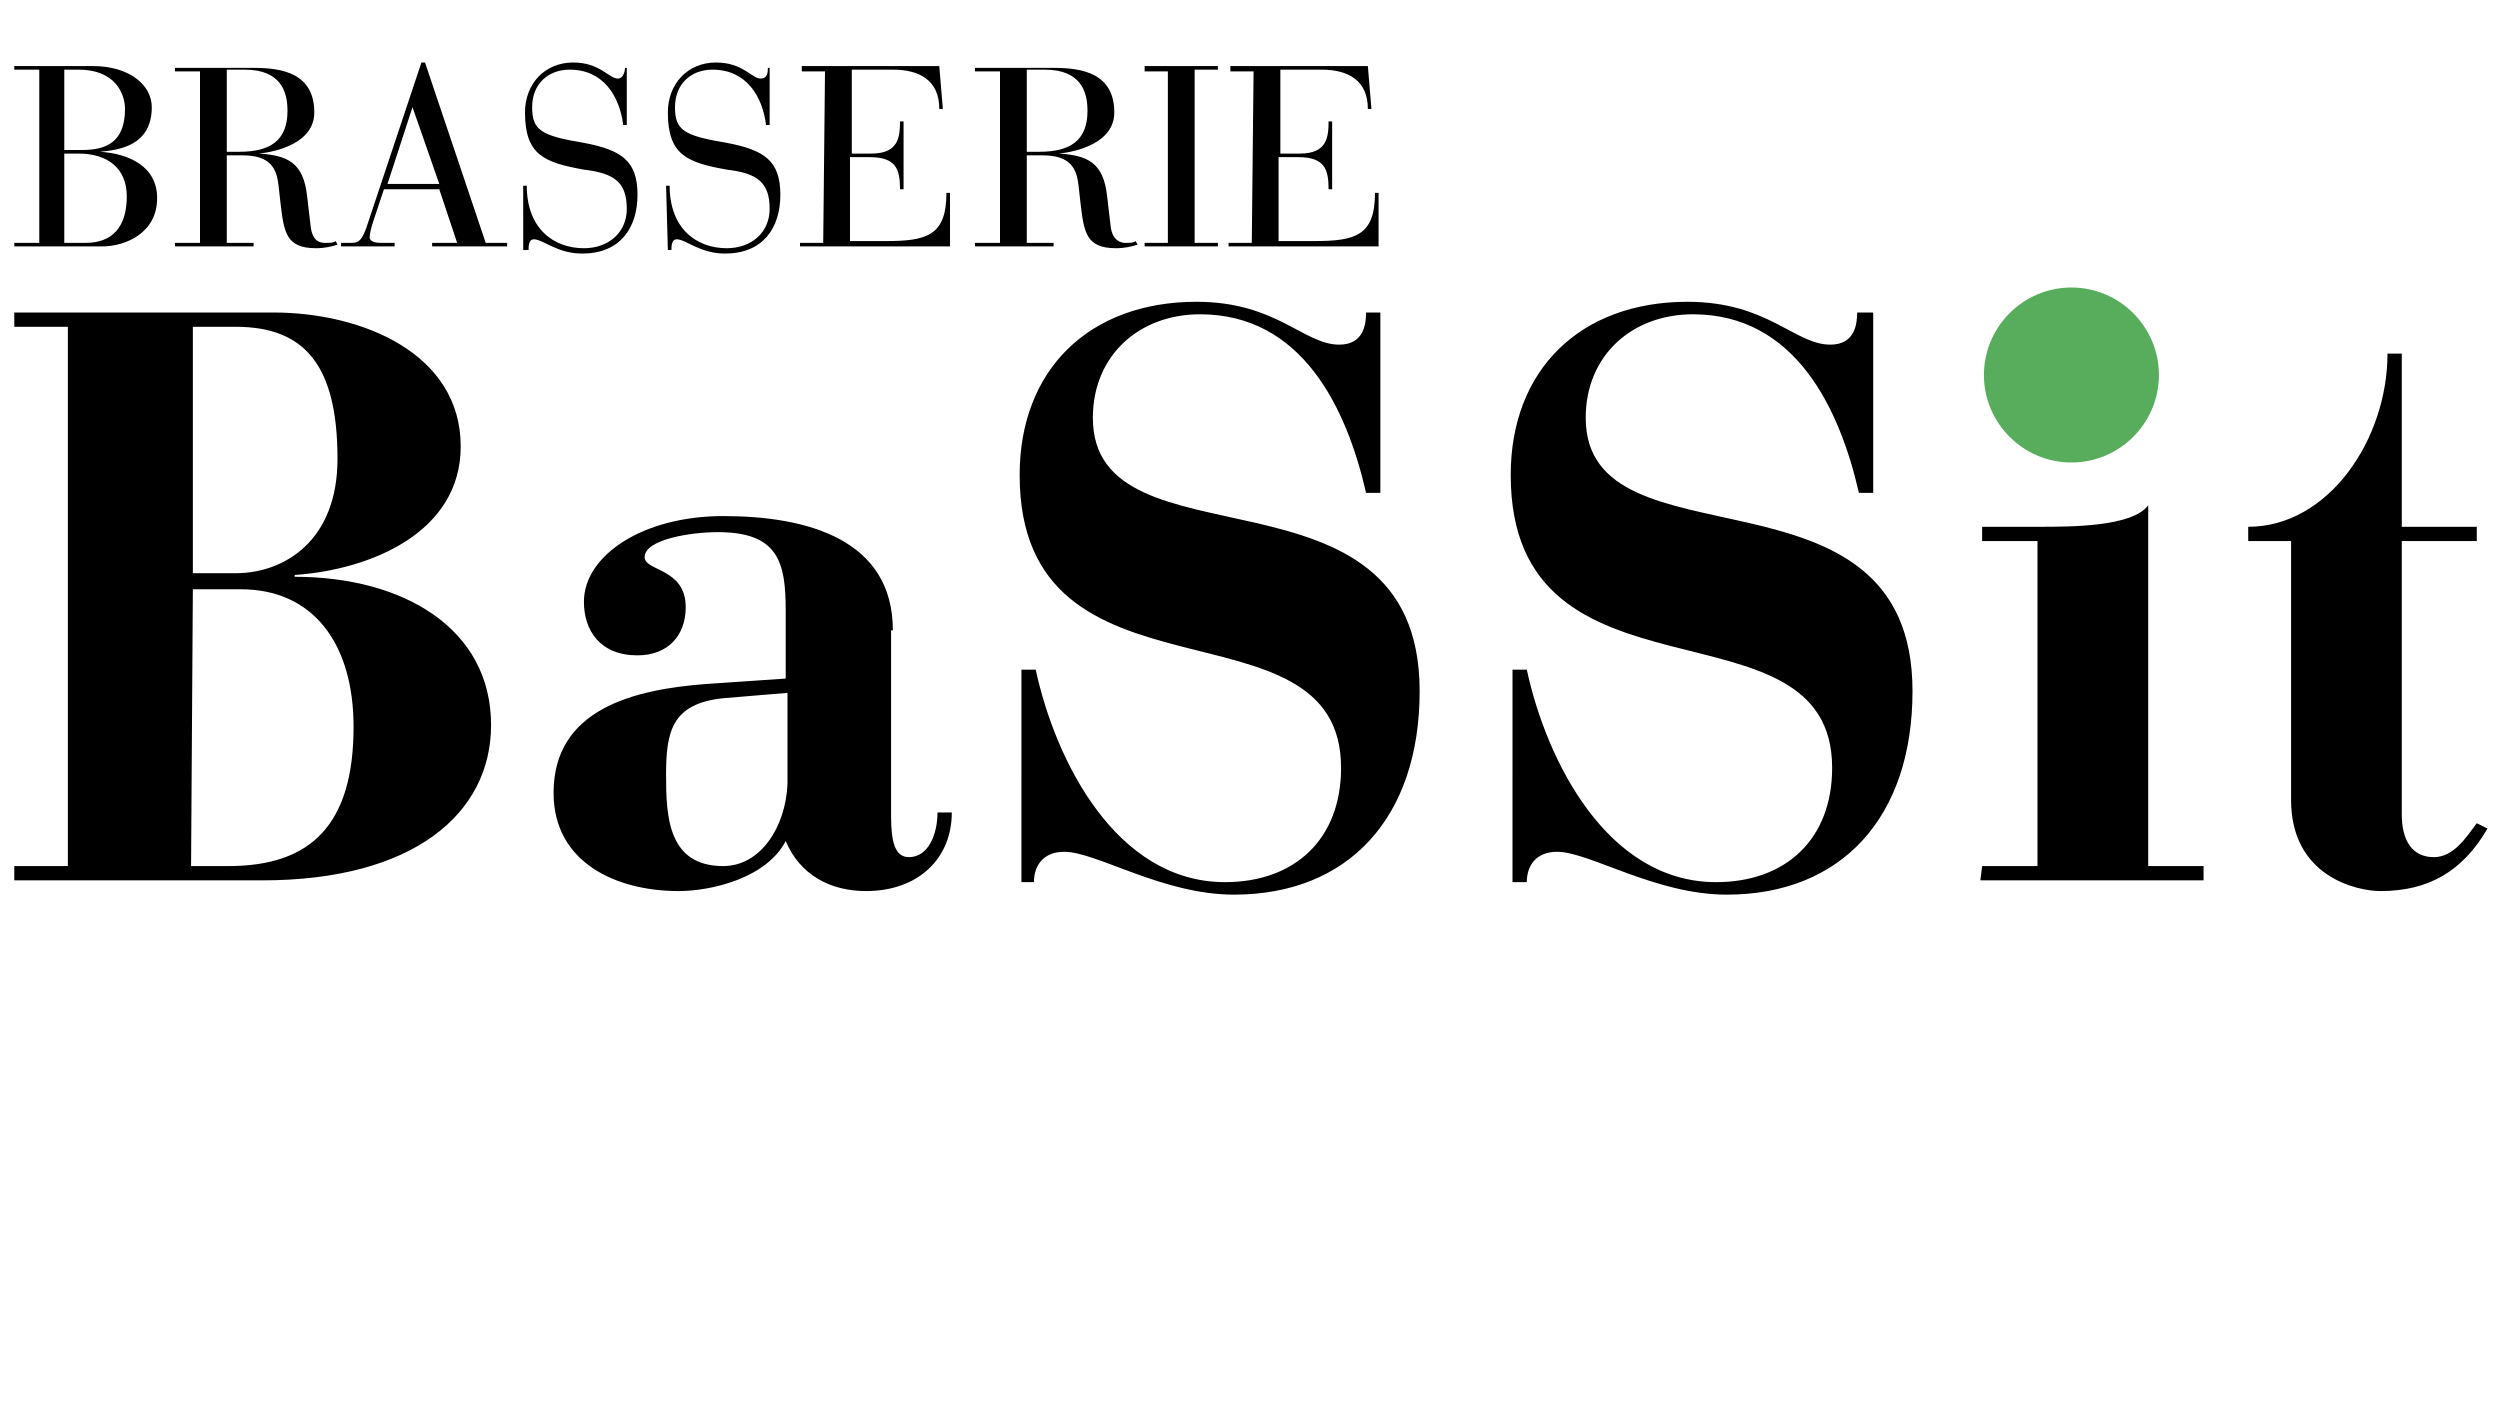
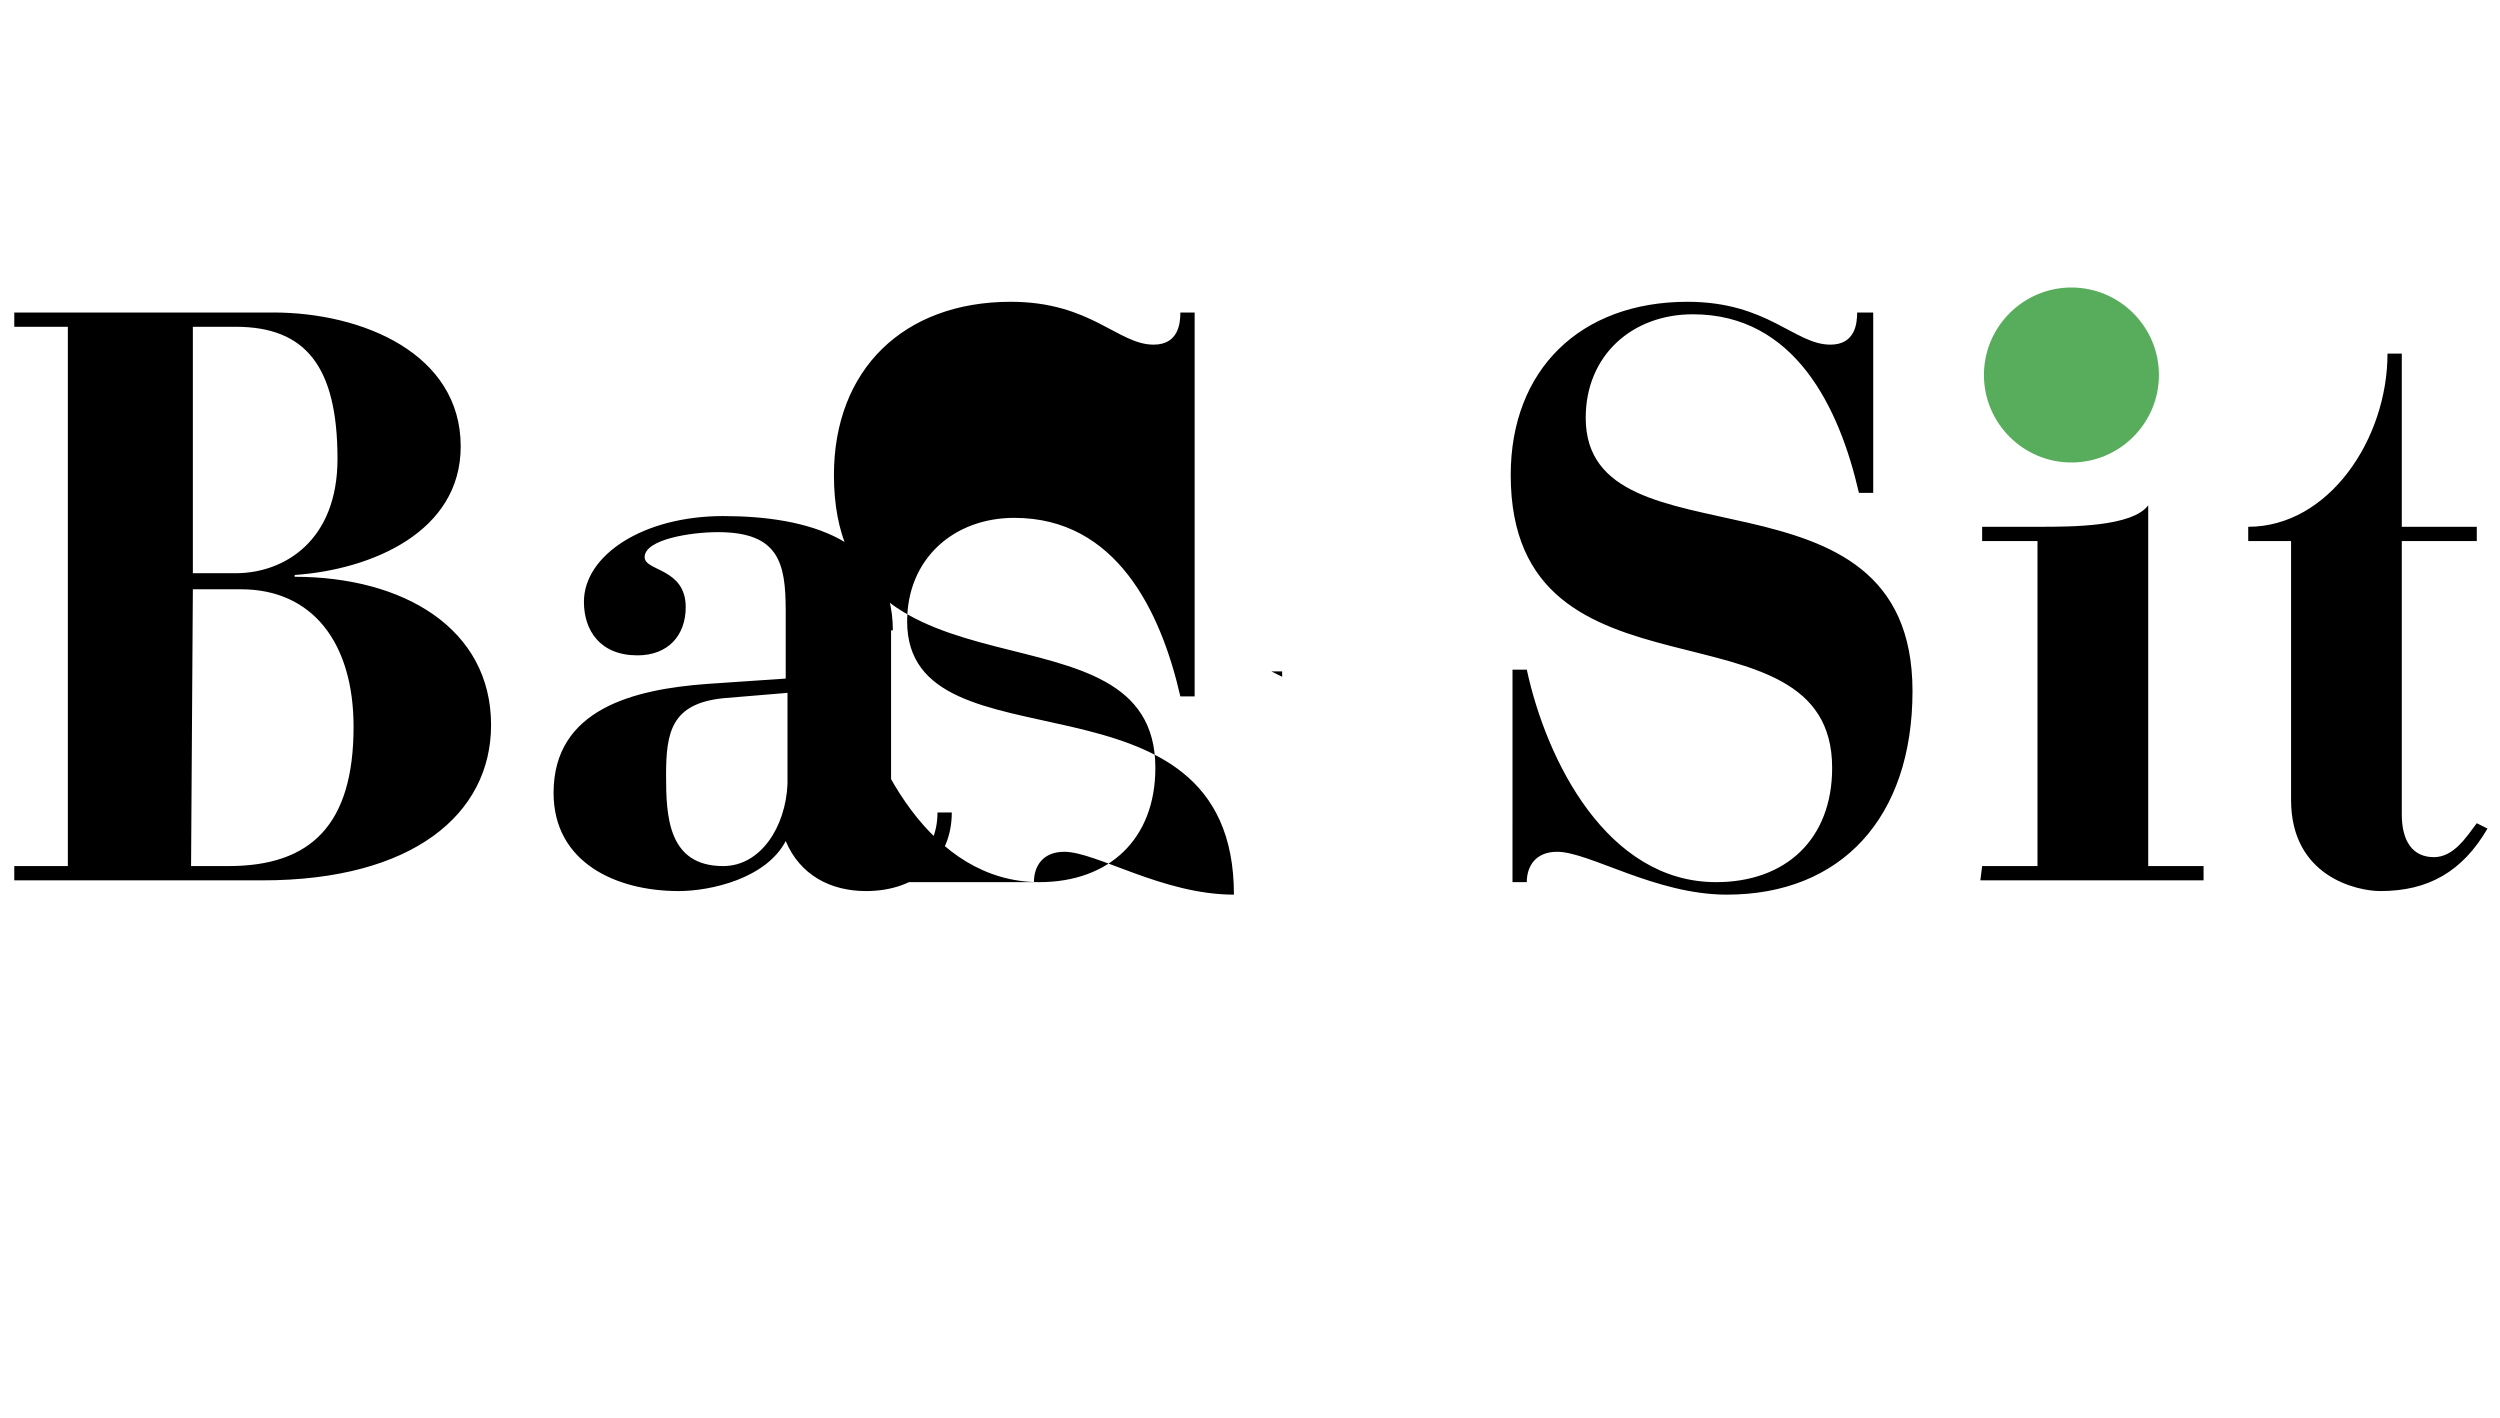
<svg xmlns="http://www.w3.org/2000/svg" version="1.1" id="Layer_2_1_" x="0px" y="0px" viewBox="0 0 140 79.4" style="enable-background:new 0 0 140 79.4;" xml:space="preserve">
  <style type="text/css">
	.st0{fill:#58AD5C;}
</style>
-   <path d="M3.6,3.9h0.8C6.5,3.9,7,5.3,7,6.1C7,8,5.9,8.4,4.6,8.4h-1V3.9z M2.1,13.6H0.8v0.2h4.9c1.4,0,3.1-0.8,3.1-2.7  c0-1.8-1.6-2.5-3.2-2.6v0c1-0.1,2.9-0.3,2.9-2.5c0-1.2-1.2-2.3-3.3-2.3H0.8v0.2h1.4V13.6z M3.6,8.6h0.8C6,8.6,7.1,9.4,7.1,11  c0,1.7-0.8,2.6-2.3,2.6H3.6V8.6z M11.2,13.6H9.8v0.2h4.4v-0.2h-1.5V8.7h0.9c1.6,0,1.9,0.8,2,1.7l0.1,0.9c0.2,1.7,0.3,2.6,2,2.6  c0.5,0,0.9-0.1,1.2-0.2l-0.1-0.2c-0.1,0.1-0.3,0.1-0.6,0.1s-0.7-0.1-0.8-0.9l-0.2-1.7c-0.2-1.9-1.1-2.3-2.7-2.4v0  c1-0.1,3.1-0.6,3.1-2.3c0-2.2-1.8-2.5-3.4-2.5H9.8V4h1.4L11.2,13.6L11.2,13.6z M12.7,3.9h1c2,0,2.4,1.2,2.4,2.3c0,1.7-1,2.3-2.7,2.3  h-0.7V3.9z M25.6,13.6h-1.4v0.2h4.2v-0.2h-1.2L23.8,3.5h-0.2l-3.1,9.3c-0.3,0.8-0.5,0.8-0.9,0.8h-0.5v0.2h3v-0.2h-0.8  c-0.5,0-0.6-0.2-0.6-0.3c0-0.2,0.1-0.6,0.2-0.9l0.6-1.8h3.1L25.6,13.6z M24.6,10.3h-2.9L23.1,6h0L24.6,10.3z M29.4,14h0.2  c0-0.2,0-0.6,0.3-0.6c0.5,0,1.3,0.8,2.7,0.8c2.1,0,3.1-1.4,3.1-3.3s-0.9-2.5-3-2.9c-2.4-0.4-2.9-0.7-2.9-2c0-1.3,0.9-2.1,2.1-2.1  c1.9,0,2.8,1.5,3,3.1h0.2V3.8H35c0,0.2-0.1,0.6-0.4,0.6c-0.5,0-1-0.9-2.5-0.9c-1.6,0-2.7,1.2-2.7,2.8c0,2.4,1.1,2.8,3.3,3.2  c1.7,0.2,2.4,0.7,2.4,2.2c0,1.3-1,2.2-2.4,2.2c-1.7,0-3.2-1.1-3.2-3.5h-0.2V14z M37.4,14h0.2c0-0.2,0-0.6,0.3-0.6  c0.5,0,1.3,0.8,2.7,0.8c2.1,0,3.1-1.4,3.1-3.3s-0.9-2.5-3-2.9c-2.4-0.4-2.9-0.7-2.9-2c0-1.3,0.9-2.1,2.1-2.1c1.9,0,2.8,1.5,3,3.1  h0.2V3.8H43C43,4,43,4.4,42.6,4.4c-0.5,0-1-0.9-2.5-0.9c-1.6,0-2.7,1.2-2.7,2.8c0,2.4,1.1,2.8,3.3,3.2c1.7,0.2,2.4,0.7,2.4,2.2  c0,1.3-1,2.2-2.4,2.2c-1.7,0-3.2-1.1-3.2-3.5h-0.2L37.4,14L37.4,14z M46.1,13.6h-1.3v0.2h8.4v-3H53c0,2.4-1.1,2.7-3.4,2.7h-2V8.8  h1.1c1.5,0,1.7,0.7,1.7,1.8h0.2V6.8h-0.2c0,0.9-0.1,1.8-1.6,1.8h-1.1V3.9h2.3c1.5,0,2.6,0.6,2.6,2.2h0.2l-0.2-2.4h-7.7V4h1.3  L46.1,13.6L46.1,13.6z M56,13.6h-1.4v0.2H59v-0.2h-1.5V8.7h0.9c1.6,0,1.9,0.8,2,1.7l0.1,0.9c0.2,1.7,0.3,2.6,2,2.6  c0.5,0,0.9-0.1,1.2-0.2l-0.1-0.2c-0.1,0.1-0.3,0.1-0.6,0.1c-0.2,0-0.7-0.1-0.8-0.9l-0.2-1.7c-0.2-1.9-1.1-2.3-2.7-2.4v0  c1-0.1,3.1-0.6,3.1-2.3c0-2.2-1.8-2.5-3.4-2.5h-4.4V4H56L56,13.6L56,13.6z M57.5,3.9h1c2,0,2.4,1.2,2.4,2.3c0,1.7-1,2.3-2.7,2.3  h-0.7V3.9z M65.4,13.6h-1.3v0.2h4.1v-0.2h-1.3V3.9h1.3V3.7h-4.1V4h1.3V13.6z M70.1,13.6h-1.3v0.2h8.4v-3H77c0,2.4-1.1,2.7-3.4,2.7  h-2V8.8h1.1c1.5,0,1.7,0.7,1.7,1.8h0.2V6.8h-0.2c0,0.9-0.1,1.8-1.6,1.8h-1.1V3.9h2.3c1.5,0,2.6,0.6,2.6,2.2h0.2l-0.2-2.4h-7.7V4h1.3  L70.1,13.6L70.1,13.6z" />
-   <path d="M0.8,49.3h13.9c8.4,0,12.8-3.7,12.8-8.7c0-5.4-4.9-8.3-11-8.3v-0.1c4.3-0.3,9.3-2.4,9.3-7.2c0-5.2-5.5-7.5-10.5-7.5H0.8v0.8  h3v30.2h-3V49.3 M10.8,33h2.7c4,0,6.3,3,6.3,7.7c0,5.5-2.4,7.8-7,7.8h-2.1L10.8,33 M10.8,18.3h2.4c3.9,0,5.7,2.2,5.7,7.4  c0,4.6-3,6.4-5.7,6.4h-2.4L10.8,18.3 M50,35.3c0-5.1-4.8-6.4-9.5-6.4c-4.5,0-7.8,2.2-7.8,4.8c0,1.6,0.9,3,3,3c1.7,0,2.7-1.1,2.7-2.7  c0-2.2-2.3-2-2.3-2.8c0-1,2.6-1.4,4.1-1.4c3.4,0,3.8,1.7,3.8,4.4v3.8l-4.4,0.3c-4.1,0.3-8.6,1.4-8.6,6.1c0,3.9,3.5,5.5,7,5.5  c1.8,0,4.9-0.7,6-2.8c0.8,1.9,2.5,2.8,4.5,2.8c2.9,0,4.8-1.8,4.8-4.4h-0.8c0,1.2-0.5,2.5-1.6,2.5c-0.8,0-1-0.9-1-2.3V35.3   M44.1,43.9c-0.1,2.4-1.5,4.6-3.6,4.6c-3.1,0-3.2-2.8-3.2-5.1c0-2.4,0.3-4,3.2-4.3l3.6-0.3V43.9 M57.1,49.4h0.8  c0-0.9,0.5-1.7,1.7-1.7c1.8,0,5.5,2.4,9.5,2.4c6.4,0,10.4-4.3,10.4-11.4c0-13.4-18.3-6.6-18.3-15.3c0-3.5,2.6-5.8,6-5.8  c5.7,0,8.2,5.2,9.3,10h0.8V17.5h-0.8c0,0.6-0.1,1.8-1.5,1.8c-2,0-3.5-2.4-8-2.4c-6,0-9.9,3.8-9.9,9.7c0,13.6,18,6.5,18,16.4  c0,4-2.6,6.4-6.5,6.4c-6.1,0-9.5-6.8-10.6-11.9h-0.8V49.4 M84.7,49.4h0.8c0-0.9,0.5-1.7,1.7-1.7c1.8,0,5.5,2.4,9.5,2.4  c6.4,0,10.4-4.3,10.4-11.4c0-13.4-18.3-6.6-18.3-15.3c0-3.5,2.6-5.8,6-5.8c5.7,0,8.2,5.2,9.3,10h0.8V17.5H104c0,0.6-0.1,1.8-1.5,1.8  c-2,0-3.5-2.4-8-2.4c-6,0-9.9,3.8-9.9,9.7c0,13.6,18,6.5,18,16.4c0,4-2.6,6.4-6.5,6.4c-6.1,0-9.5-6.8-10.6-11.9h-0.8L84.7,49.4   M110.9,49.3h12.5v-0.8h-3.1V28.3c-0.9,1.2-4.3,1.2-6.1,1.2h-3.2v0.8h3.1v18.2h-3.1L110.9,49.3 M113.4,21.4c0,2,1.6,3.6,3.6,3.6  c2,0,3.6-1.6,3.6-3.6s-1.6-3.6-3.6-3.6C115.1,17.7,113.4,19.3,113.4,21.4 M128.3,30.3v14.5c0,4.3,3.7,5.1,5,5.1c2.7,0,4.6-1.1,6-3.5  l-0.6-0.3c-0.6,0.8-1.3,1.9-2.4,1.9c-1.2,0-1.8-0.9-1.8-2.4V30.3h4.2v-0.8h-4.2v-9.7h-0.8c0,4.8-3.3,9.7-7.8,9.7v0.8H128.3" />
+   <path d="M0.8,49.3h13.9c8.4,0,12.8-3.7,12.8-8.7c0-5.4-4.9-8.3-11-8.3v-0.1c4.3-0.3,9.3-2.4,9.3-7.2c0-5.2-5.5-7.5-10.5-7.5H0.8v0.8  h3v30.2h-3V49.3 M10.8,33h2.7c4,0,6.3,3,6.3,7.7c0,5.5-2.4,7.8-7,7.8h-2.1L10.8,33 M10.8,18.3h2.4c3.9,0,5.7,2.2,5.7,7.4  c0,4.6-3,6.4-5.7,6.4h-2.4L10.8,18.3 M50,35.3c0-5.1-4.8-6.4-9.5-6.4c-4.5,0-7.8,2.2-7.8,4.8c0,1.6,0.9,3,3,3c1.7,0,2.7-1.1,2.7-2.7  c0-2.2-2.3-2-2.3-2.8c0-1,2.6-1.4,4.1-1.4c3.4,0,3.8,1.7,3.8,4.4v3.8l-4.4,0.3c-4.1,0.3-8.6,1.4-8.6,6.1c0,3.9,3.5,5.5,7,5.5  c1.8,0,4.9-0.7,6-2.8c0.8,1.9,2.5,2.8,4.5,2.8c2.9,0,4.8-1.8,4.8-4.4h-0.8c0,1.2-0.5,2.5-1.6,2.5c-0.8,0-1-0.9-1-2.3V35.3   M44.1,43.9c-0.1,2.4-1.5,4.6-3.6,4.6c-3.1,0-3.2-2.8-3.2-5.1c0-2.4,0.3-4,3.2-4.3l3.6-0.3V43.9 M57.1,49.4h0.8  c0-0.9,0.5-1.7,1.7-1.7c1.8,0,5.5,2.4,9.5,2.4c0-13.4-18.3-6.6-18.3-15.3c0-3.5,2.6-5.8,6-5.8  c5.7,0,8.2,5.2,9.3,10h0.8V17.5h-0.8c0,0.6-0.1,1.8-1.5,1.8c-2,0-3.5-2.4-8-2.4c-6,0-9.9,3.8-9.9,9.7c0,13.6,18,6.5,18,16.4  c0,4-2.6,6.4-6.5,6.4c-6.1,0-9.5-6.8-10.6-11.9h-0.8V49.4 M84.7,49.4h0.8c0-0.9,0.5-1.7,1.7-1.7c1.8,0,5.5,2.4,9.5,2.4  c6.4,0,10.4-4.3,10.4-11.4c0-13.4-18.3-6.6-18.3-15.3c0-3.5,2.6-5.8,6-5.8c5.7,0,8.2,5.2,9.3,10h0.8V17.5H104c0,0.6-0.1,1.8-1.5,1.8  c-2,0-3.5-2.4-8-2.4c-6,0-9.9,3.8-9.9,9.7c0,13.6,18,6.5,18,16.4c0,4-2.6,6.4-6.5,6.4c-6.1,0-9.5-6.8-10.6-11.9h-0.8L84.7,49.4   M110.9,49.3h12.5v-0.8h-3.1V28.3c-0.9,1.2-4.3,1.2-6.1,1.2h-3.2v0.8h3.1v18.2h-3.1L110.9,49.3 M113.4,21.4c0,2,1.6,3.6,3.6,3.6  c2,0,3.6-1.6,3.6-3.6s-1.6-3.6-3.6-3.6C115.1,17.7,113.4,19.3,113.4,21.4 M128.3,30.3v14.5c0,4.3,3.7,5.1,5,5.1c2.7,0,4.6-1.1,6-3.5  l-0.6-0.3c-0.6,0.8-1.3,1.9-2.4,1.9c-1.2,0-1.8-0.9-1.8-2.4V30.3h4.2v-0.8h-4.2v-9.7h-0.8c0,4.8-3.3,9.7-7.8,9.7v0.8H128.3" />
  <path class="st0" d="M120.9,21c0,2.7-2.2,4.9-4.9,4.9s-4.9-2.2-4.9-4.9s2.2-4.9,4.9-4.9C118.7,16.1,120.9,18.3,120.9,21" />
  <path d="M71.8,37.6h-0.6c0.2,0.1,0.4,0.2,0.6,0.3V37.6" />
</svg>